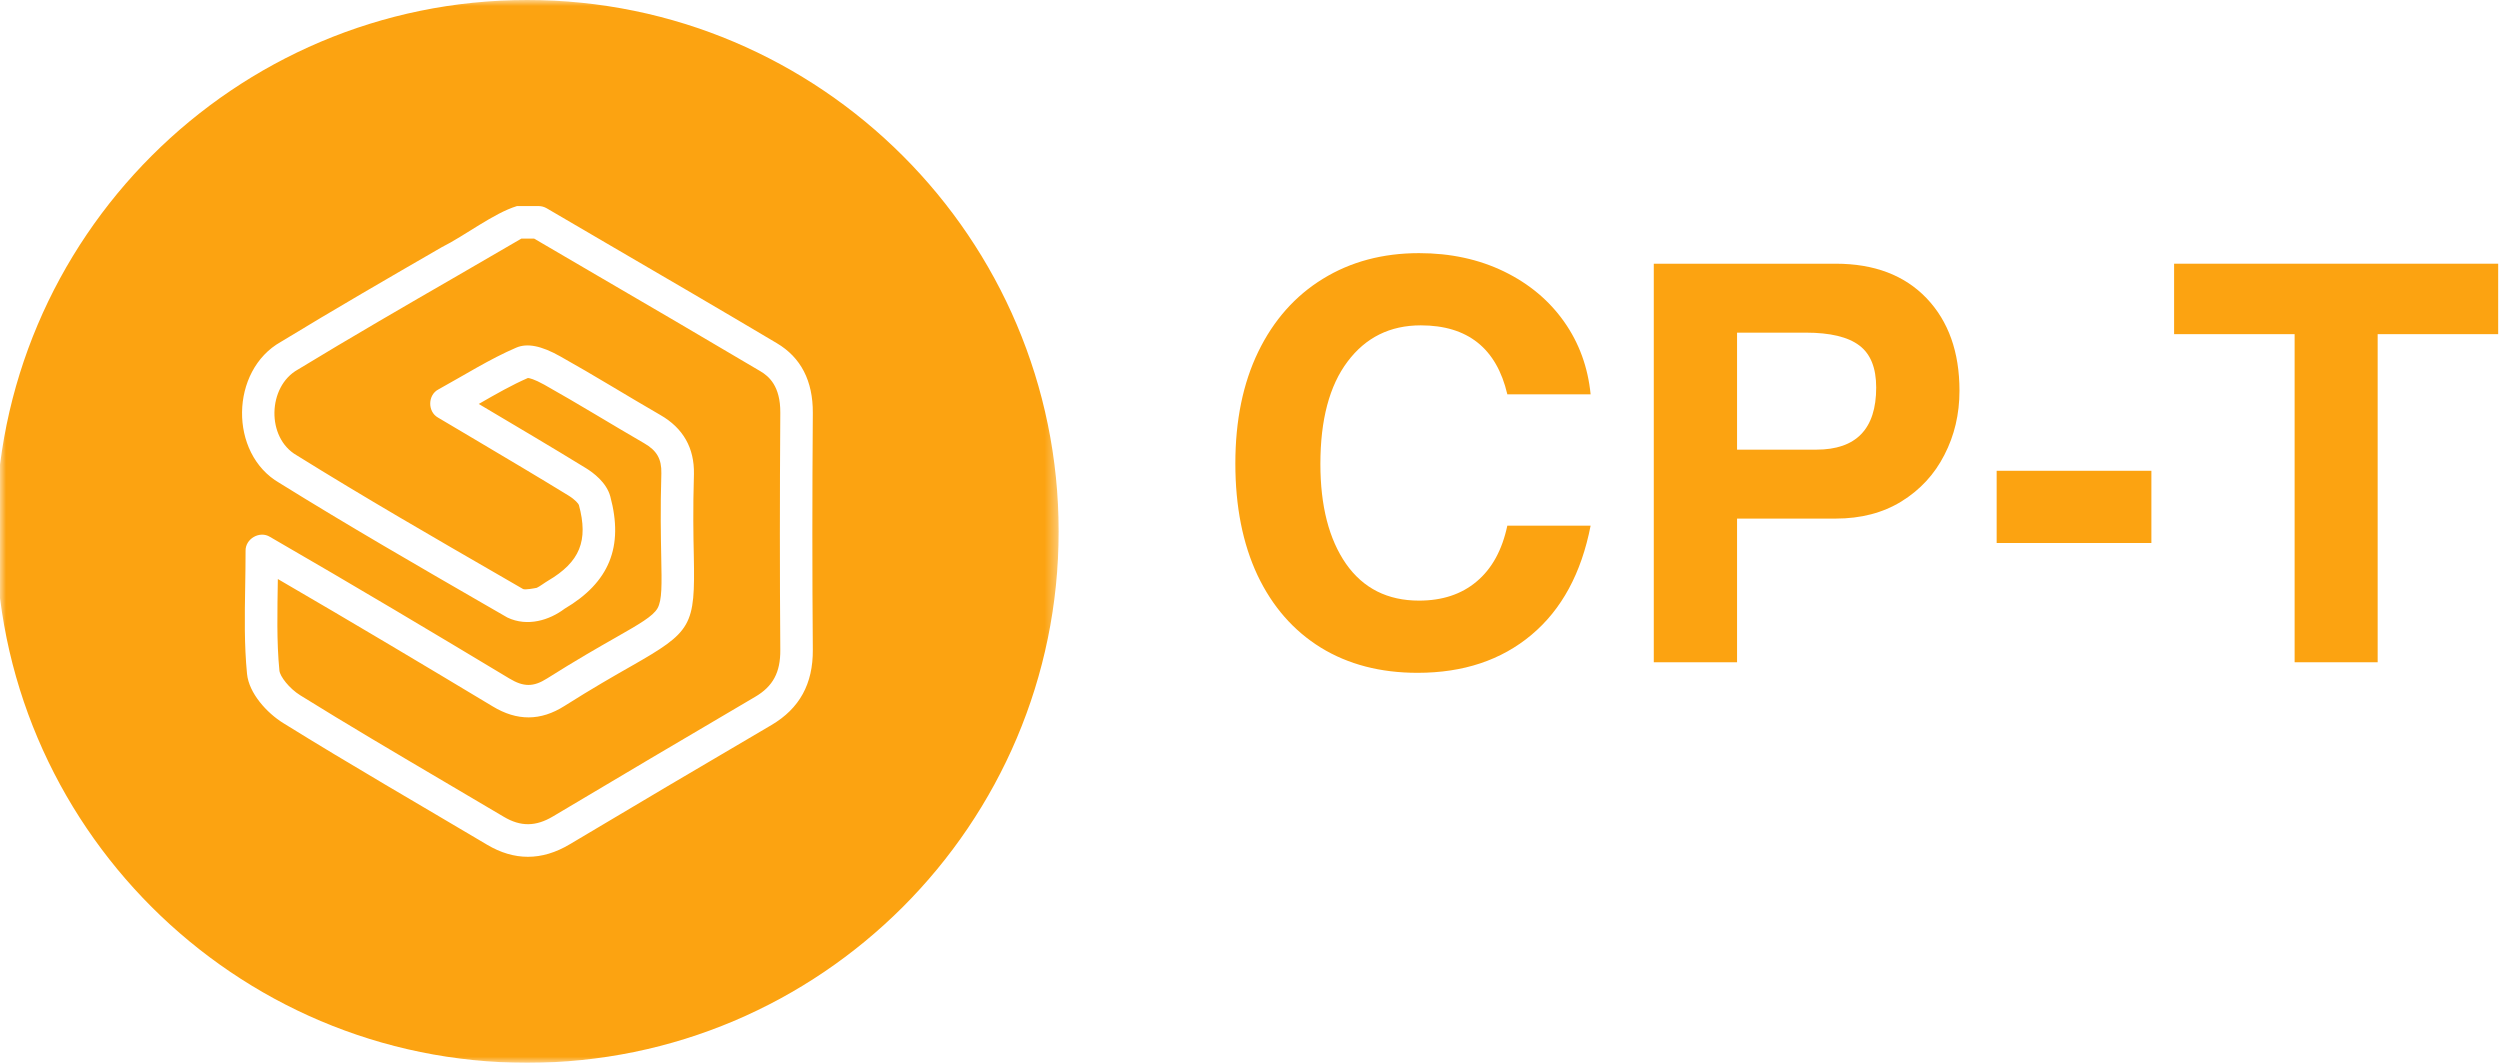
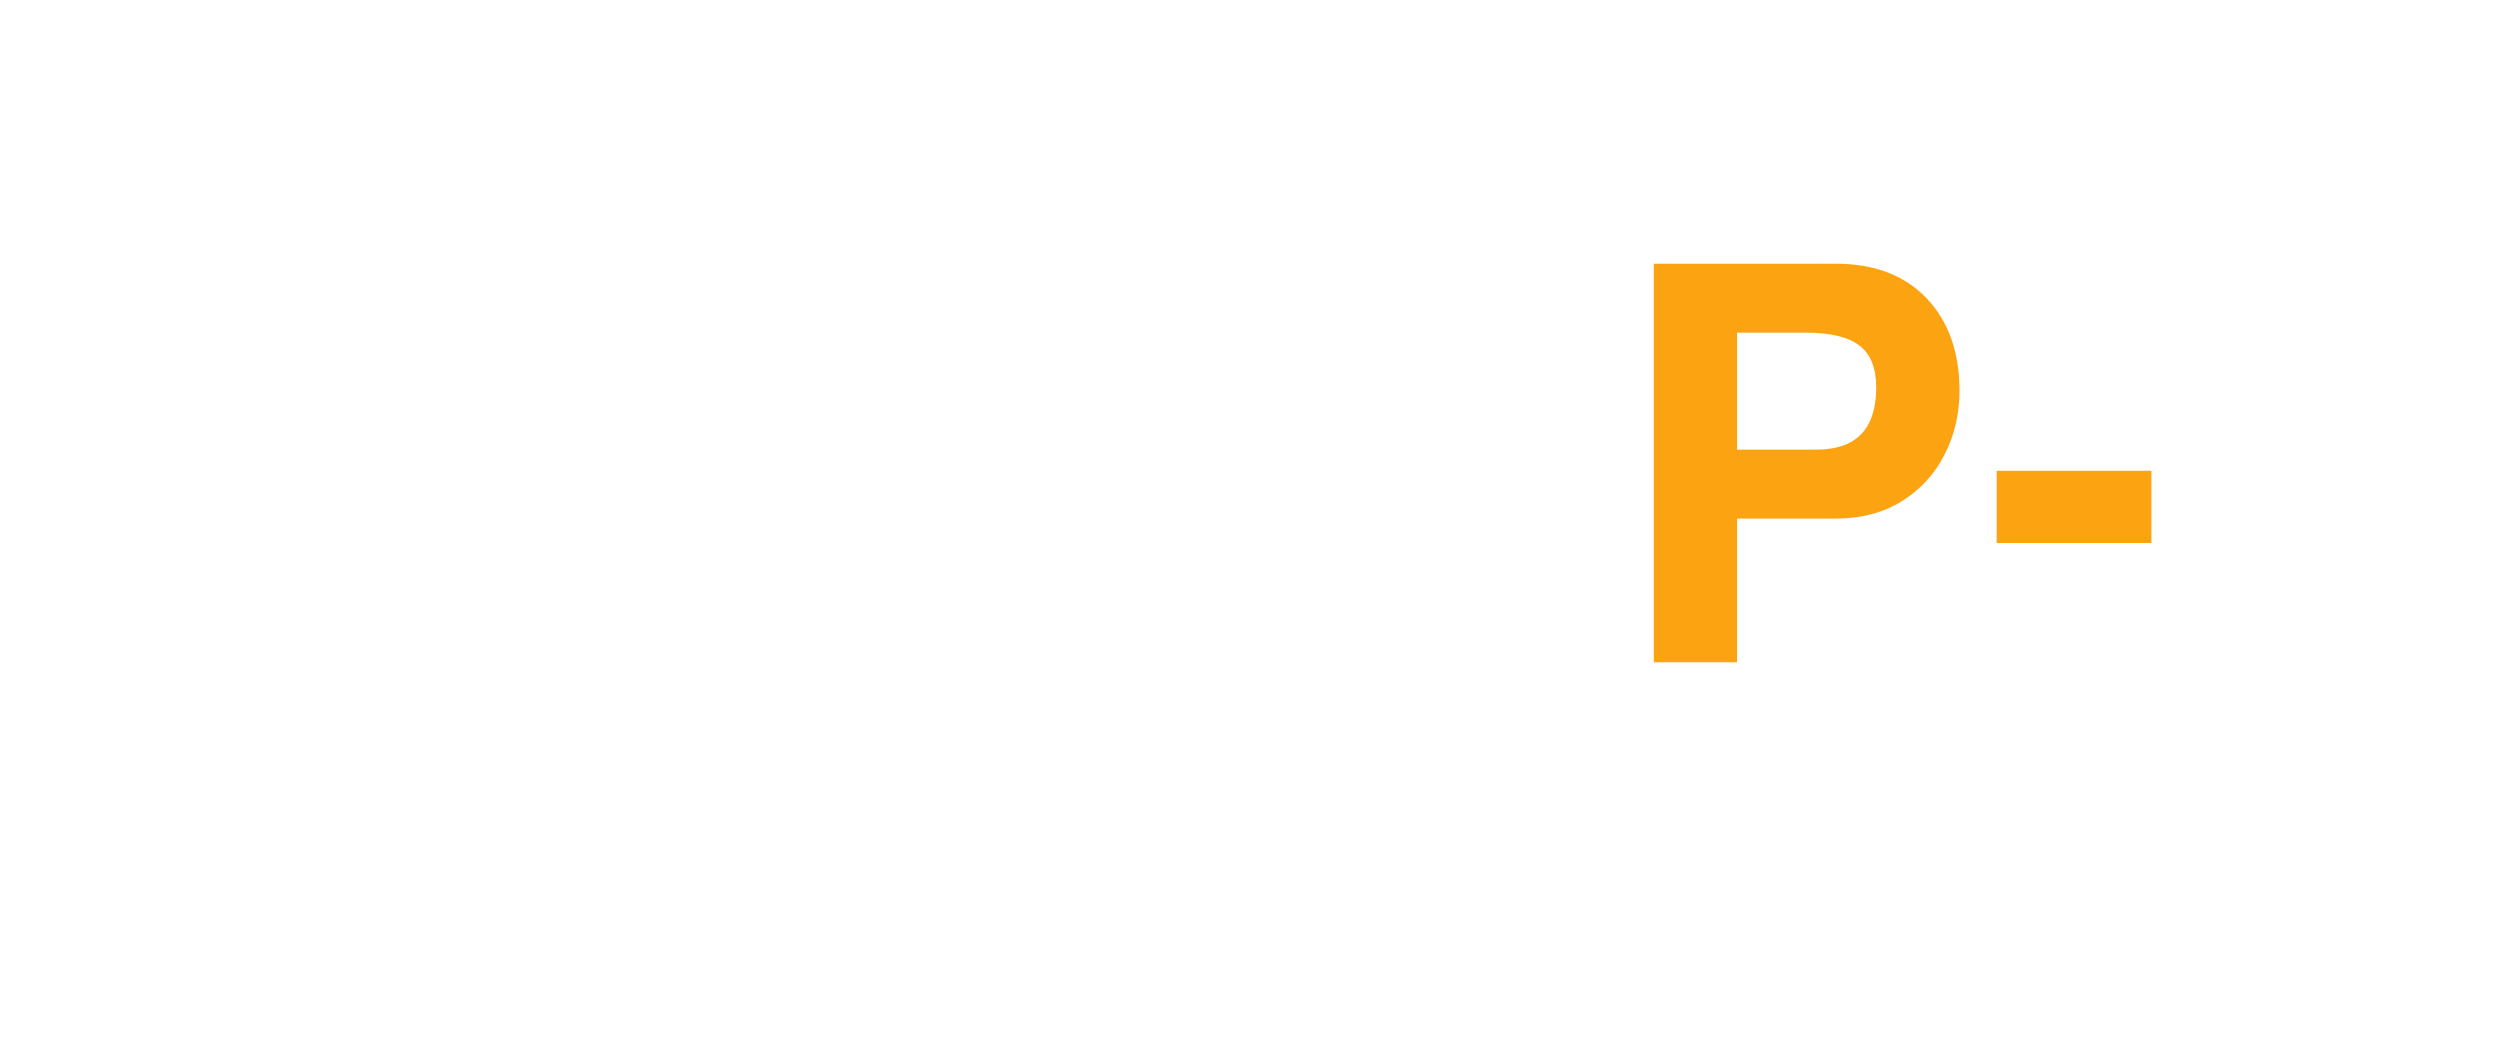
<svg xmlns="http://www.w3.org/2000/svg" width="207" height="88" viewBox="0 0 207 88" fill="none">
  <mask id="mask0_47_77" style="mask-type:luminance" maskUnits="userSpaceOnUse" x="0" y="0" width="88" height="88">
-     <path d="M0 0H87.656V88H0V0Z" fill="white" />
-   </mask>
+     </mask>
  <g mask="url(#mask0_47_77)">
    <path d="M43.656 0C67.917 0 87.656 19.74 87.656 44C87.656 68.26 67.917 88 43.656 88C19.391 88 -0.344 68.26 -0.344 44C-0.344 19.74 19.391 0 43.656 0ZM43.714 31.297C43.833 31.307 44.224 31.385 45.068 31.854C47.865 33.422 50.568 35.099 53.333 36.698C54.385 37.302 54.786 38 54.76 39.188C54.672 42.188 54.719 44.443 54.75 46.094C54.797 48.417 54.823 49.698 54.443 50.365C54.062 51.031 52.948 51.667 50.922 52.823C49.557 53.599 47.688 54.667 45.297 56.177C44.172 56.891 43.354 56.891 42.172 56.177C36.042 52.49 29.396 48.521 22.354 44.453C21.5 43.922 20.302 44.615 20.333 45.62C20.333 46.609 20.318 47.578 20.302 48.536C20.26 51.031 20.219 53.391 20.453 55.786C20.609 57.411 22.109 59.036 23.443 59.865C29.062 63.354 34.703 66.599 40.339 69.948C41.453 70.609 42.578 70.943 43.708 70.943C44.859 70.943 46.016 70.599 47.167 69.912C52.464 66.755 57.927 63.521 63.88 60.031C66.203 58.661 67.323 56.625 67.302 53.797C67.25 47.516 67.25 41.104 67.302 34.193C67.318 31.542 66.318 29.599 64.323 28.417C59.667 25.651 54.99 22.922 50.307 20.193L45.266 17.245C45.057 17.125 44.828 17.062 44.589 17.062H42.807C40.875 17.651 38.5 19.51 36.568 20.474C32.188 23.005 27.656 25.625 23.255 28.307C19.047 30.667 18.938 37.562 23.13 39.984C28.771 43.49 34.609 46.859 40.25 50.115L42.01 51.13C43.682 51.927 45.5 51.344 46.745 50.406C50.453 48.224 51.656 45.266 50.531 41.099C50.219 39.948 49.12 39.13 48.495 38.75C45.672 37.016 42.646 35.234 39.641 33.448C41.109 32.604 42.385 31.875 43.714 31.297ZM47.932 41.812C47.896 41.708 47.63 41.38 47.089 41.042C44.573 39.5 42 37.974 39.276 36.359L36.271 34.578C35.391 34.089 35.411 32.698 36.307 32.24C38.464 31.052 40.557 29.724 42.74 28.787C43.651 28.396 44.812 28.62 46.385 29.505C49.208 31.083 51.901 32.76 54.682 34.365C56.568 35.448 57.5 37.094 57.458 39.255C57.37 42.198 57.411 44.417 57.448 46.036C57.562 51.854 57.318 52.276 52.26 55.161C50.839 55.969 49.073 56.979 46.74 58.453C44.76 59.708 42.812 59.714 40.786 58.484C35.25 55.156 29.292 51.599 23.005 47.943C22.969 50.531 22.896 53.099 23.135 55.526C23.182 56.005 23.948 57.005 24.865 57.573C28.787 60.01 32.839 62.396 36.755 64.703C38.411 65.677 40.062 66.651 41.714 67.63C43.104 68.458 44.365 68.448 45.786 67.599C51.089 64.438 56.562 61.203 62.516 57.703C64 56.839 64.625 55.672 64.609 53.818C64.562 47.526 64.562 41.099 64.609 34.172C64.625 31.979 63.672 31.156 62.953 30.734C58.297 27.974 53.625 25.245 48.953 22.521L44.224 19.755H43.172C41.422 20.776 39.667 21.792 37.917 22.807C33.547 25.328 29.031 27.943 24.656 30.604C22.151 32.005 22.042 36.25 24.557 37.693C30.156 41.177 35.974 44.536 41.599 47.781L43.318 48.776C43.536 48.849 44.224 48.714 44.443 48.672C44.698 48.557 45.099 48.245 45.38 48.083C48.016 46.531 48.734 44.771 47.932 41.812Z" fill="#FCA311" />
  </g>
-   <path d="M117.641 26.939C115.099 26.939 113.078 27.939 111.578 29.939C110.078 31.929 109.328 34.752 109.328 38.418C109.328 41.892 110.037 44.648 111.453 46.689C112.88 48.72 114.896 49.731 117.495 49.731C119.422 49.731 121.016 49.205 122.266 48.148C123.526 47.095 124.375 45.554 124.807 43.523H131.703C130.938 47.455 129.307 50.47 126.807 52.564C124.307 54.663 121.162 55.71 117.37 55.71C114.297 55.71 111.63 55.012 109.37 53.627C107.104 52.226 105.354 50.226 104.12 47.627C102.896 45.017 102.287 41.934 102.287 38.377C102.287 34.825 102.917 31.741 104.182 29.127C105.458 26.502 107.245 24.491 109.537 23.085C111.839 21.668 114.495 20.96 117.495 20.96C120.104 20.96 122.453 21.47 124.537 22.481C126.62 23.496 128.276 24.887 129.516 26.648C130.75 28.398 131.479 30.398 131.703 32.648H124.807C123.917 28.845 121.526 26.939 117.641 26.939Z" fill="#FCA311" />
  <path d="M162.245 32.356C162.245 34.288 161.828 36.059 160.995 37.668C160.172 39.283 158.985 40.564 157.433 41.523C155.891 42.47 154.078 42.939 151.995 42.939H143.828V54.835H136.933V21.835H151.995C155.188 21.835 157.693 22.788 159.516 24.689C161.334 26.595 162.245 29.148 162.245 32.356ZM155.349 32.085C155.349 30.46 154.881 29.304 153.953 28.606C153.021 27.898 151.542 27.543 149.516 27.543H143.828V37.231H150.391C153.693 37.231 155.349 35.517 155.349 32.085Z" fill="#FCA311" />
  <path d="M165.323 44.96V38.981H178.135V44.96H165.323Z" fill="#FCA311" />
-   <path d="M196.87 27.668V54.835H189.995V27.668H180.016V21.835H206.849V27.668H196.87Z" fill="#FCA311" />
</svg>